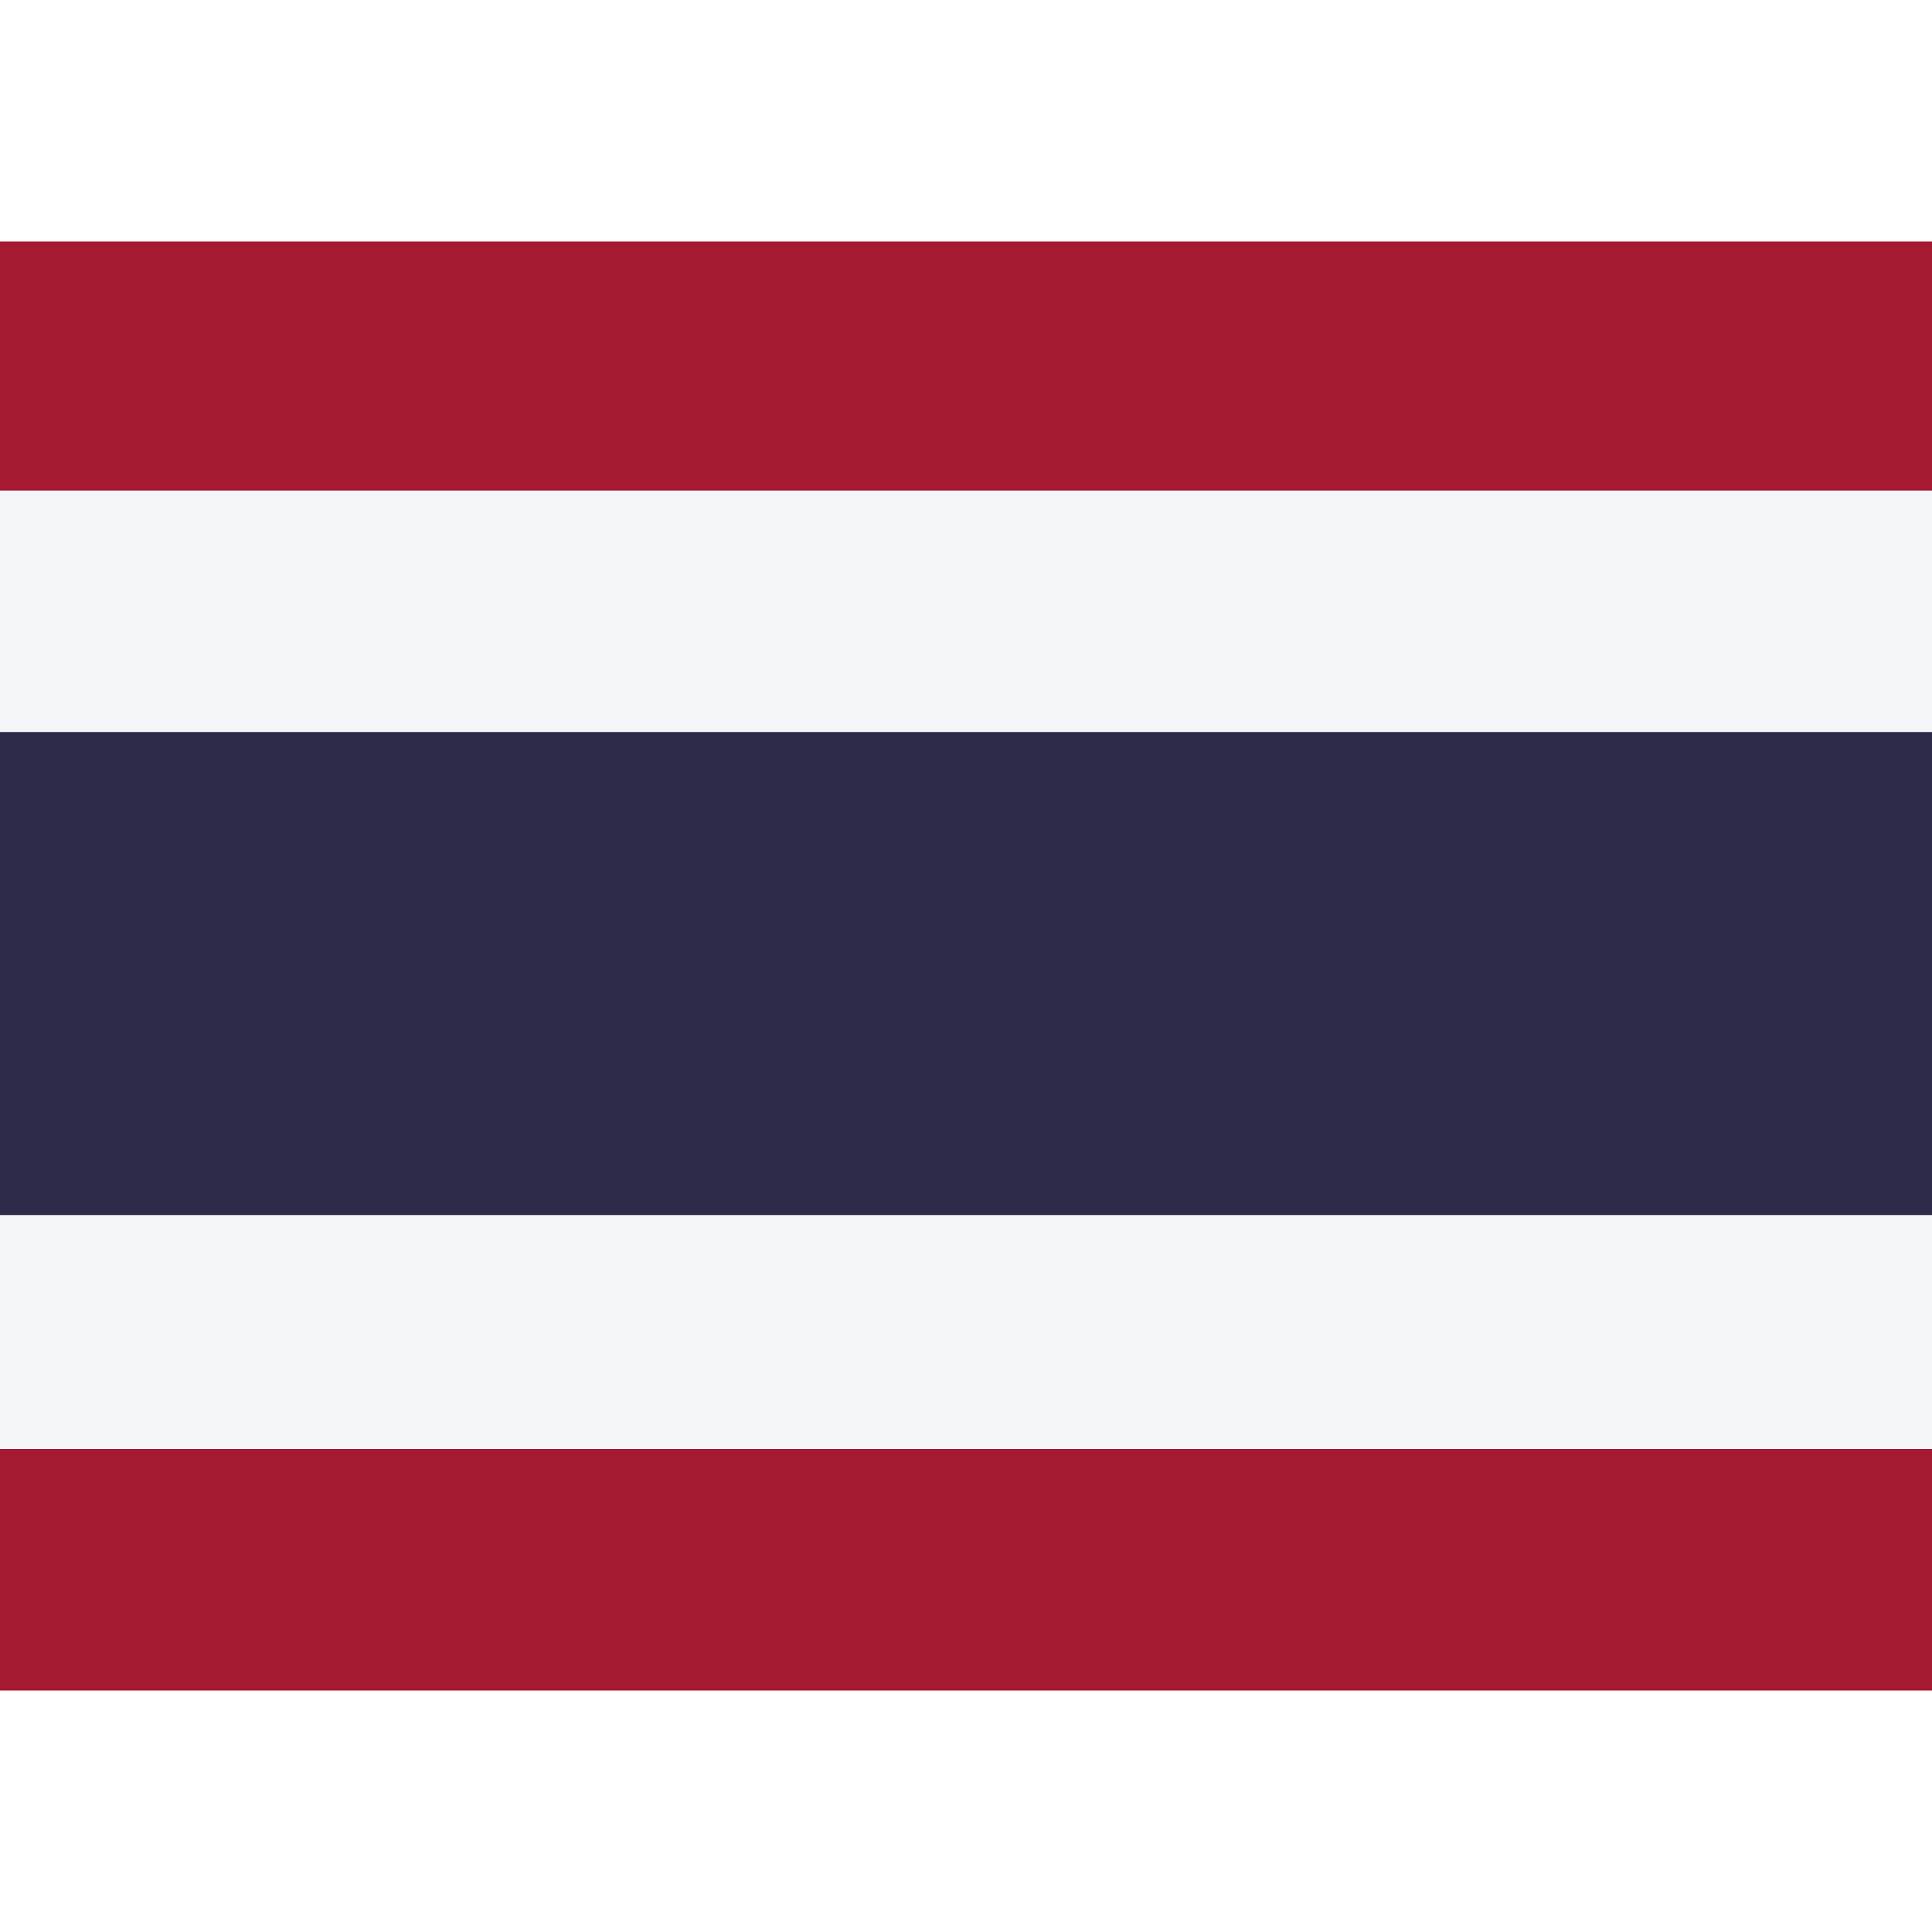
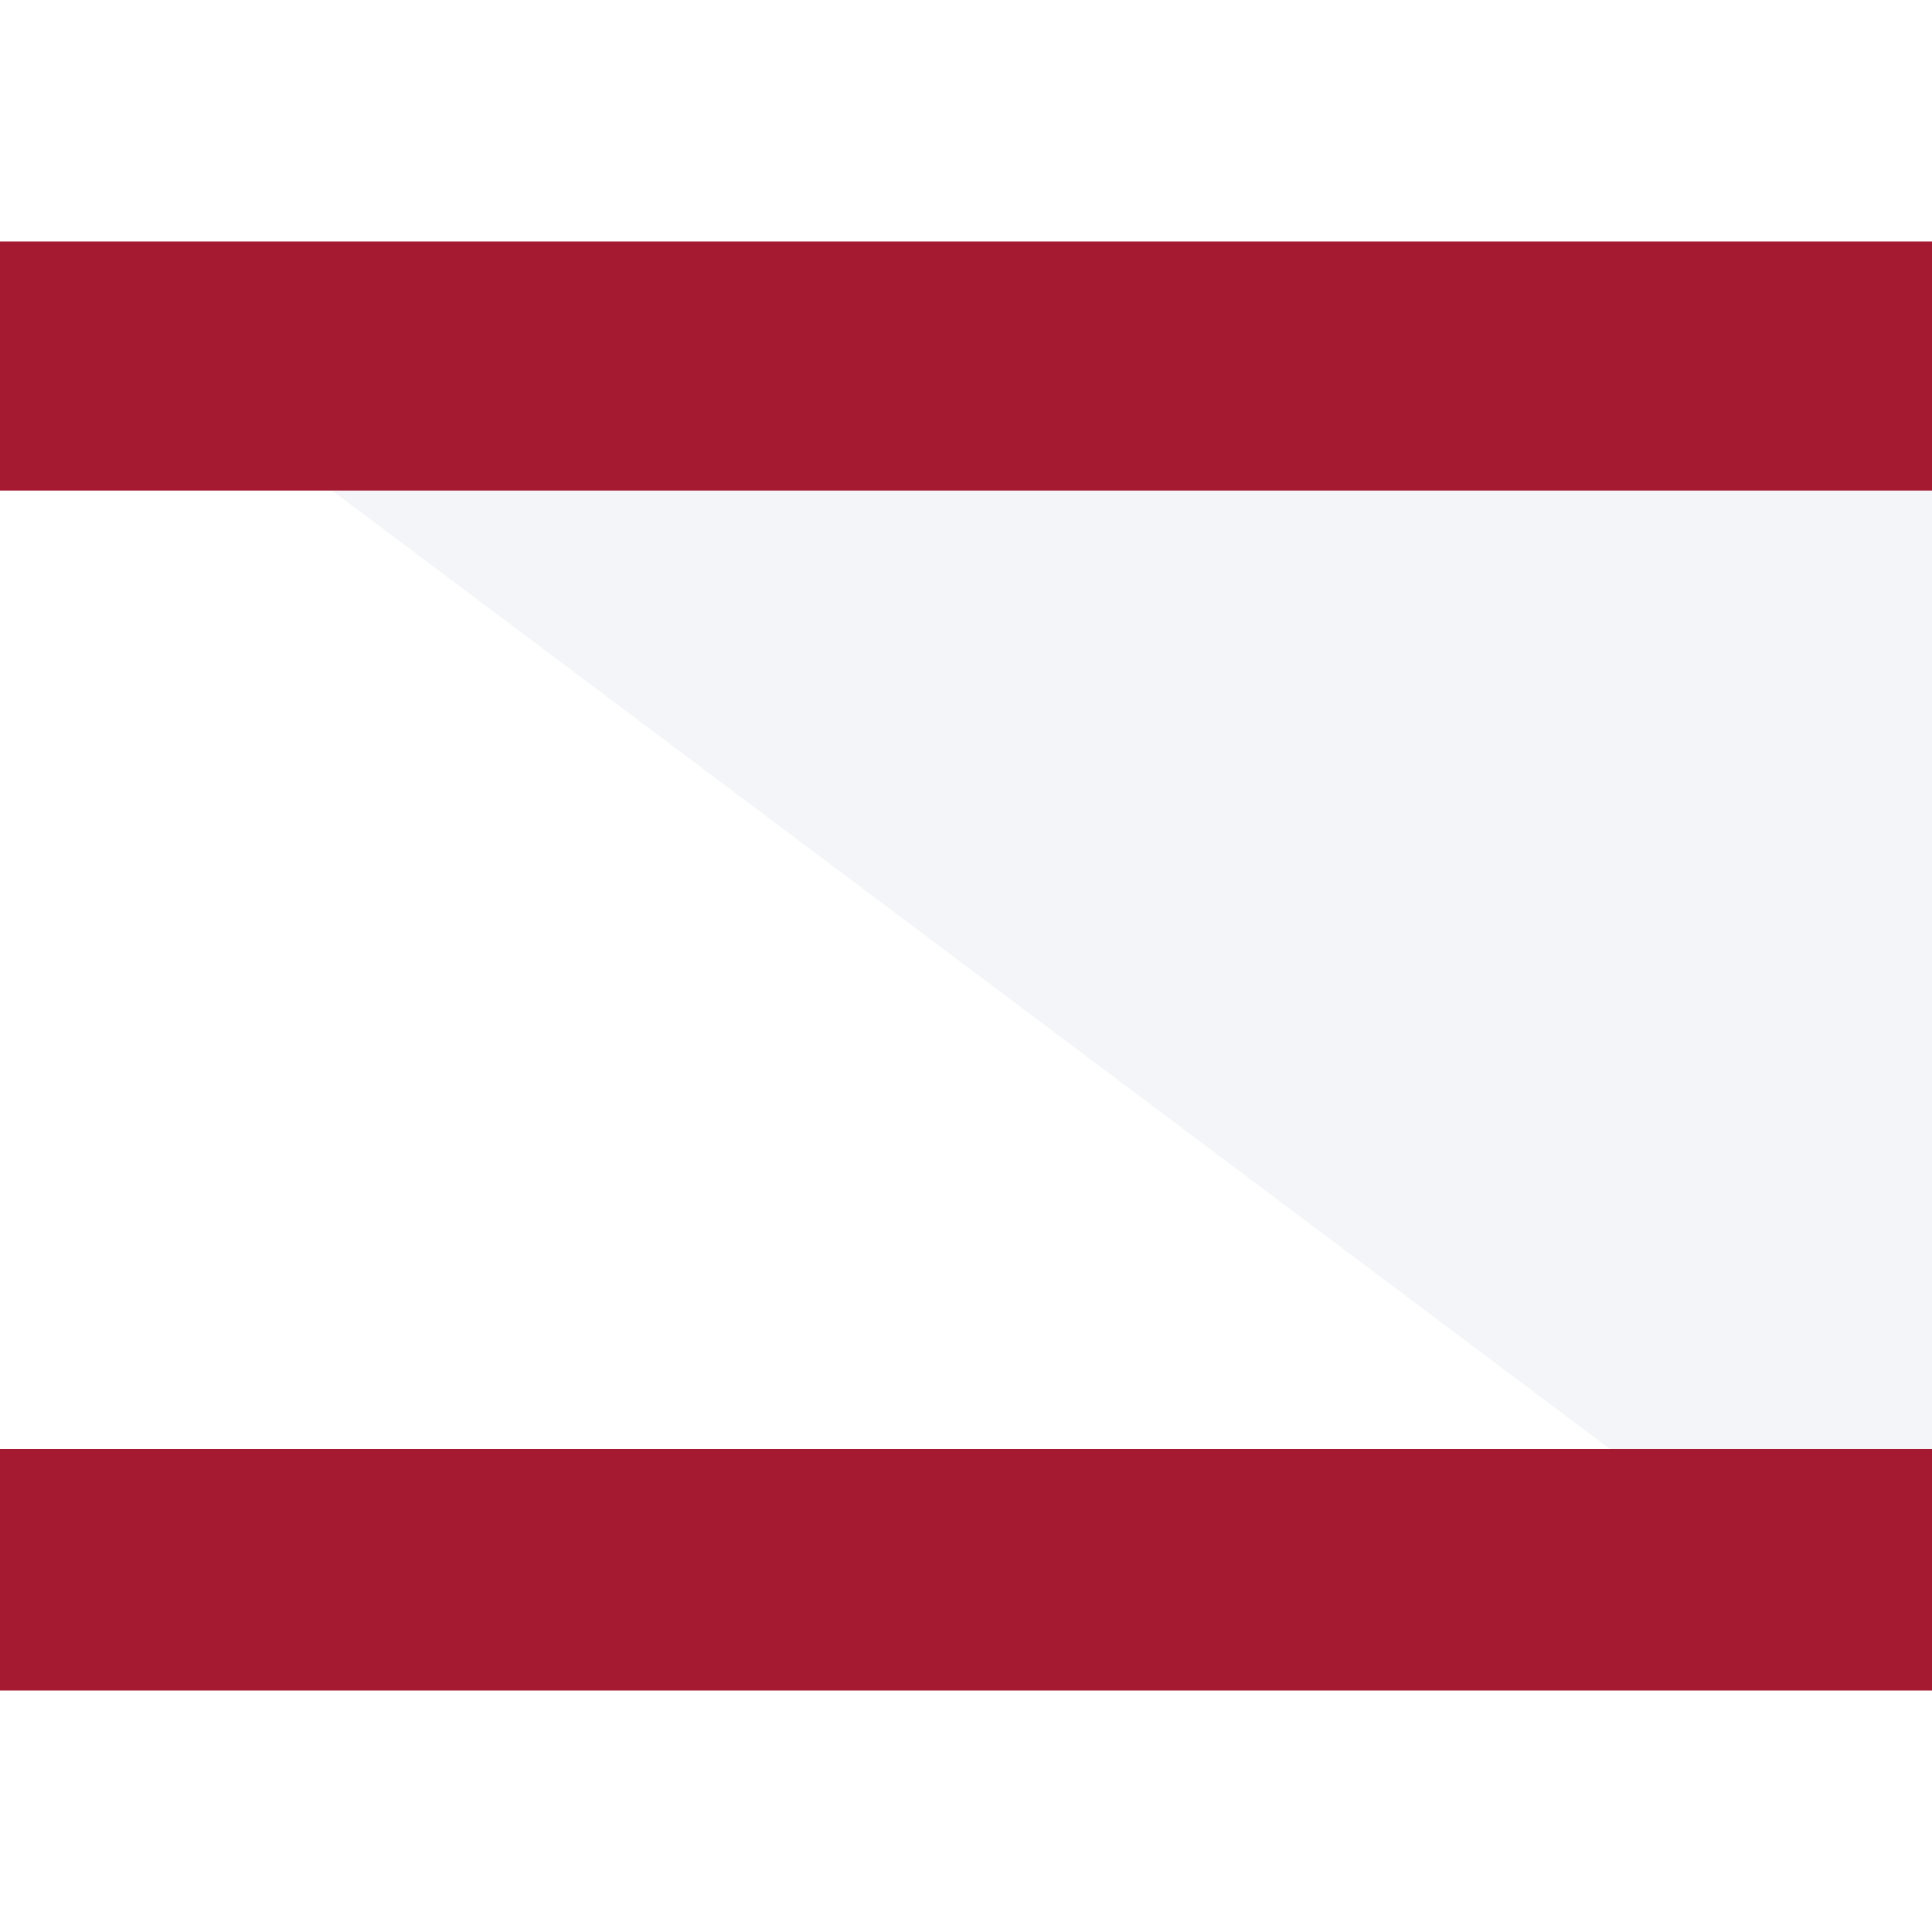
<svg xmlns="http://www.w3.org/2000/svg" id="flag-icons-th" viewBox="0 0 640 480" width="24" height="24">
  <g fill-rule="evenodd">
-     <path fill="#f4f5f8" d="M0 0h640v480H0z" />
-     <path fill="#2d2a4a" d="M0 162.5h640v160H0z" />
+     <path fill="#f4f5f8" d="M0 0h640v480z" />
    <path fill="#a51931" d="M0 0h640v82.5H0zm0 400h640v80H0z" />
  </g>
</svg>